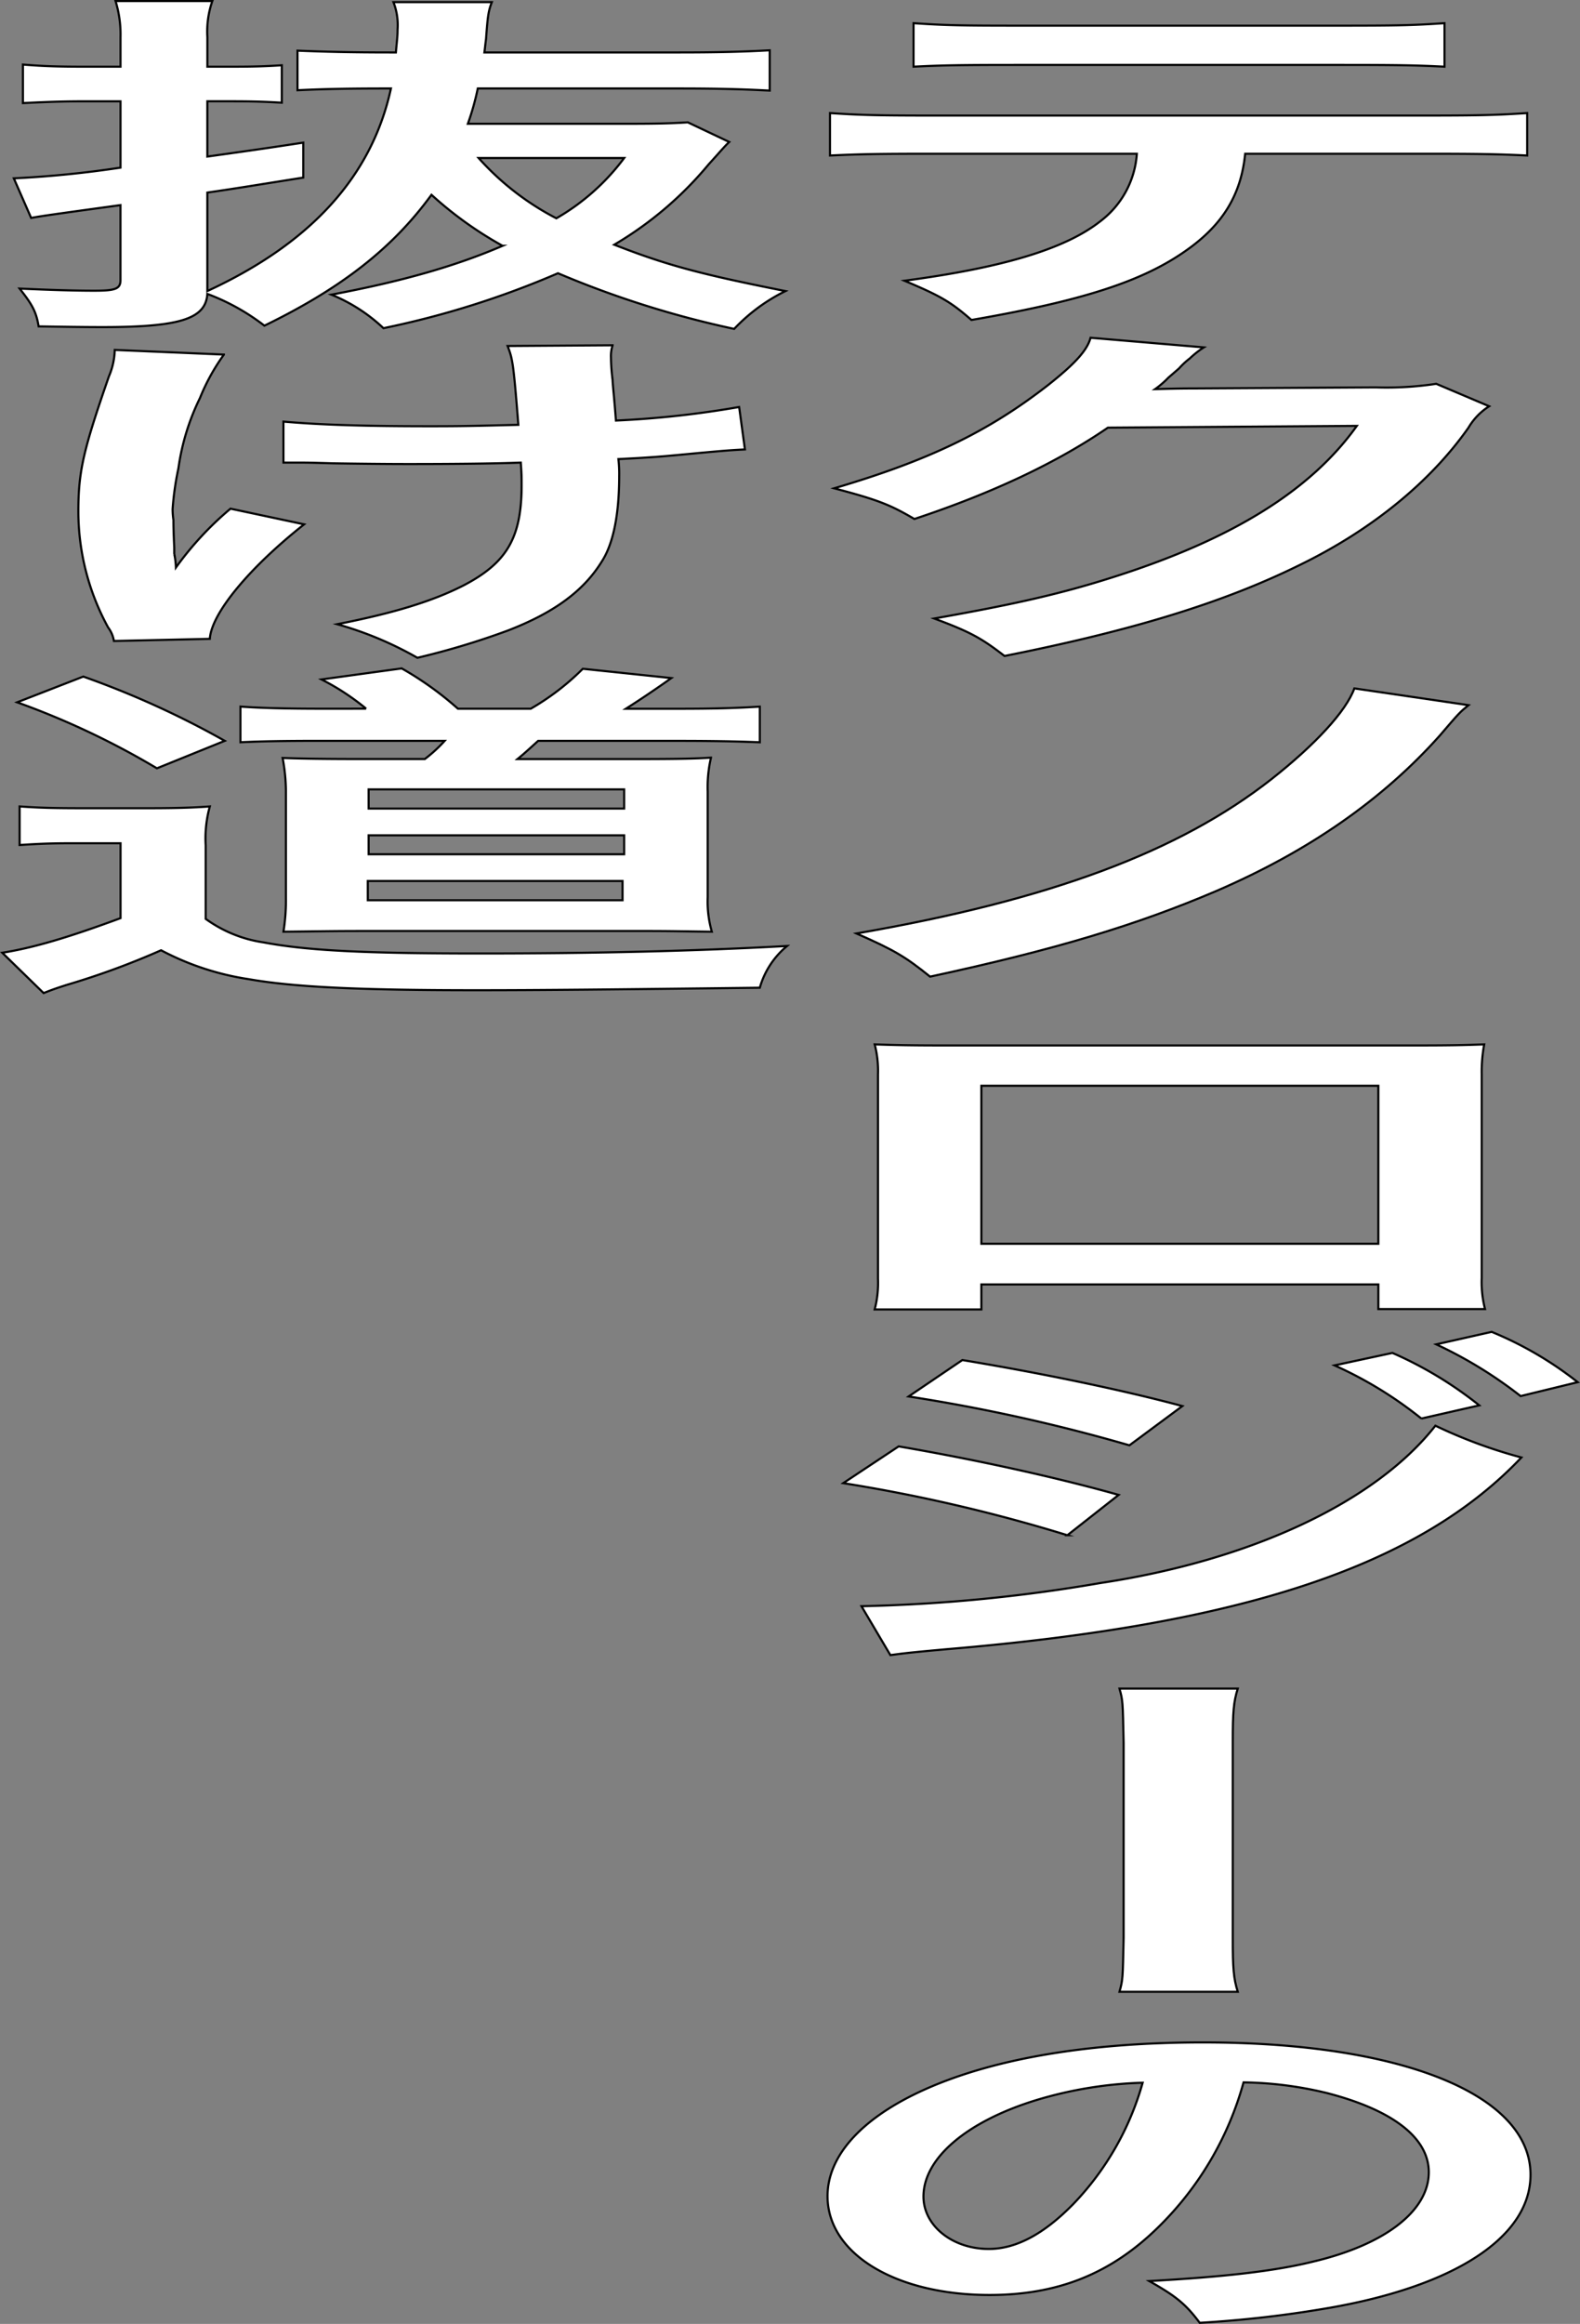
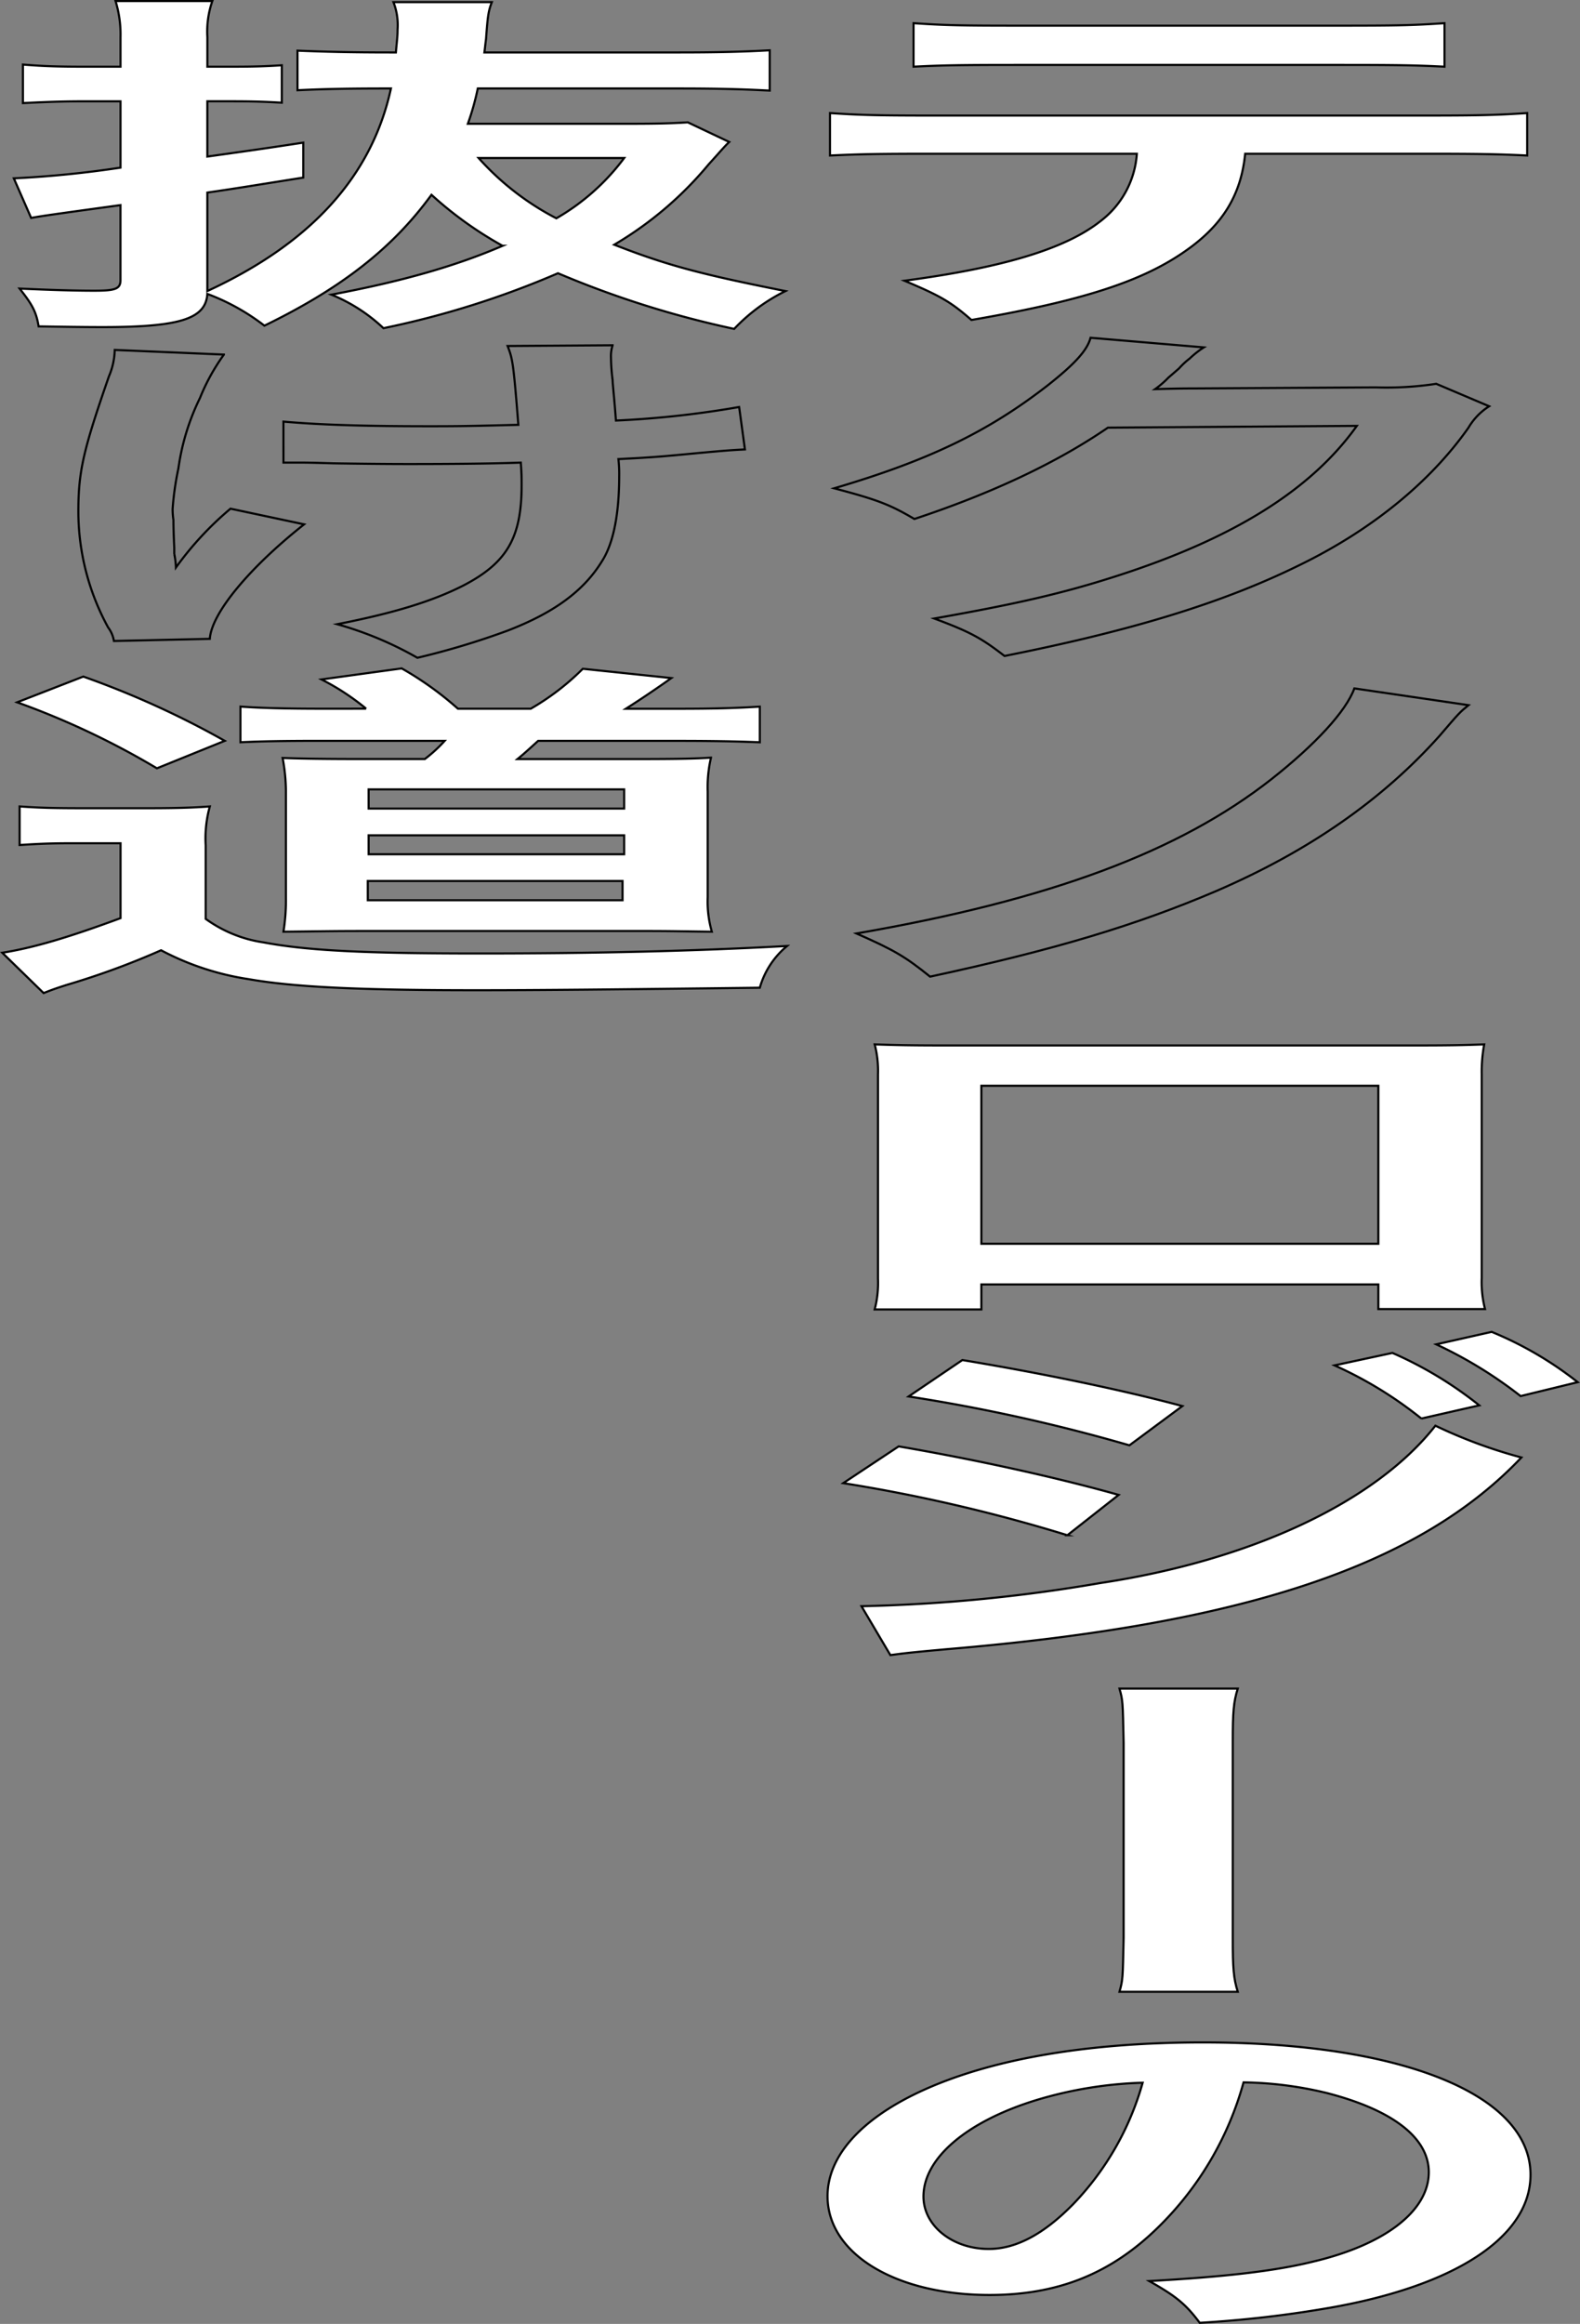
<svg xmlns="http://www.w3.org/2000/svg" id="グループ_325835" data-name="グループ 325835" width="203.883" height="299.696" viewBox="0 0 203.883 299.696">
  <rect x="0" y="0" width="203.883" height="299.696" fill="#808080" stroke="none" />
  <defs>
    <clipPath id="clip-path">
      <rect id="長方形_124220" data-name="長方形 124220" width="203.883" height="299.696" fill="none" />
    </clipPath>
  </defs>
  <g id="グループ_325834" data-name="グループ 325834" clip-path="url(#clip-path)">
    <path id="パス_6444" data-name="パス 6444" d="M160.678,19.826c-.533,5.291-2.881,9.109-7.47,12.375-5.656,4.049-13.447,6.579-27.854,9.063-2.668-2.346-4.055-3.128-8.644-5.06,12.806-1.7,20.81-4.141,25.293-7.683a11.921,11.921,0,0,0,4.695-8.695h-26.04c-7.256,0-9.711.046-13.553.23V14.581c4.055.276,6.4.322,13.767.322H183.3c7.258,0,9.712-.046,13.767-.322v5.475c-3.841-.184-6.3-.23-13.552-.23ZM117.884,2.988c3.949.276,6.083.322,13.767.322h40.981c7.683,0,9.817-.046,13.766-.322V8.6c-3.522-.185-6.083-.23-13.554-.23H131.437c-7.47,0-10.032.045-13.553.23Z" fill="#fff" />
    <path id="パス_6445" data-name="パス 6445" d="M160.678,19.826c-.533,5.291-2.881,9.109-7.47,12.375-5.656,4.049-13.447,6.579-27.854,9.063-2.668-2.346-4.055-3.128-8.644-5.06,12.806-1.7,20.81-4.141,25.293-7.683a11.921,11.921,0,0,0,4.695-8.695h-26.04c-7.256,0-9.711.046-13.553.23V14.581c4.055.276,6.4.322,13.767.322H183.3c7.258,0,9.712-.046,13.767-.322v5.475c-3.841-.184-6.3-.23-13.552-.23ZM117.884,2.988c3.949.276,6.083.322,13.767.322h40.981c7.683,0,9.817-.046,13.766-.322V8.6c-3.522-.185-6.083-.23-13.554-.23H131.437c-7.47,0-10.032.045-13.553.23Z" fill="none" stroke="#000" stroke-miterlimit="10" stroke-width="0.272" />
-     <path id="パス_6446" data-name="パス 6446" d="M192.161,52.392a8.193,8.193,0,0,0-2.668,2.76c-4.909,6.993-12.486,13.2-21.877,17.759-9.819,4.83-21.558,8.418-37.993,11.685-2.988-2.3-4.375-3.082-9.071-4.831,10.672-1.886,16.648-3.266,23.372-5.428,15.26-4.877,25.292-11.18,31.162-19.415l-32.123.23c-6.51,4.463-14.834,8.419-24.972,11.778-3.2-1.886-4.8-2.485-10.352-3.957,12.166-3.588,19.85-7.268,27.64-13.341,3.309-2.622,5.016-4.417,5.443-6.073L155.343,44.8a11.862,11.862,0,0,0-1.814,1.426,9.691,9.691,0,0,0-1.388,1.289l-1.387,1.2a11.865,11.865,0,0,1-1.708,1.472c1.387-.046,3.1-.092,5.123-.092l23.371-.138a42.338,42.338,0,0,0,7.791-.46Z" fill="#fff" />
    <path id="パス_6447" data-name="パス 6447" d="M192.161,52.392a8.193,8.193,0,0,0-2.668,2.76c-4.909,6.993-12.486,13.2-21.877,17.759-9.819,4.83-21.558,8.418-37.993,11.685-2.988-2.3-4.375-3.082-9.071-4.831,10.672-1.886,16.648-3.266,23.372-5.428,15.26-4.877,25.292-11.18,31.162-19.415l-32.123.23c-6.51,4.463-14.834,8.419-24.972,11.778-3.2-1.886-4.8-2.485-10.352-3.957,12.166-3.588,19.85-7.268,27.64-13.341,3.309-2.622,5.016-4.417,5.443-6.073L155.343,44.8a11.862,11.862,0,0,0-1.814,1.426,9.691,9.691,0,0,0-1.388,1.289l-1.387,1.2a11.865,11.865,0,0,1-1.708,1.472c1.387-.046,3.1-.092,5.123-.092l23.371-.138a42.338,42.338,0,0,0,7.791-.46Z" fill="none" stroke="#000" stroke-miterlimit="10" stroke-width="0.272" />
-     <path id="パス_6448" data-name="パス 6448" d="M189.493,90.94c-1.174.966-1.174.966-3.735,3.956-7.364,8.235-16.862,14.86-28.814,20.013-10.245,4.37-20.7,7.544-36.926,11.041-3.2-2.576-4.588-3.4-9.5-5.567,24.973-4.324,41.621-10.535,53.574-19.92C169.75,96,173.7,91.722,174.765,88.778Z" fill="#fff" />
    <path id="パス_6449" data-name="パス 6449" d="M189.493,90.94c-1.174.966-1.174.966-3.735,3.956-7.364,8.235-16.862,14.86-28.814,20.013-10.245,4.37-20.7,7.544-36.926,11.041-3.2-2.576-4.588-3.4-9.5-5.567,24.973-4.324,41.621-10.535,53.574-19.92C169.75,96,173.7,91.722,174.765,88.778Z" fill="none" stroke="#000" stroke-miterlimit="10" stroke-width="0.272" />
    <path id="パス_6450" data-name="パス 6450" d="M126.635,165.647v3.221H112.868a13.5,13.5,0,0,0,.427-3.957V138.55a13.408,13.408,0,0,0-.427-3.864c2.562.092,4.8.138,9.072.138h60.617c4.589,0,6.51-.046,8.964-.138a19.1,19.1,0,0,0-.32,3.818v26.315a13.868,13.868,0,0,0,.427,4H177.861v-3.175Zm51.226-25.624H126.635V160.4h51.226Z" fill="#fff" />
    <path id="パス_6451" data-name="パス 6451" d="M126.635,165.647v3.221H112.868a13.5,13.5,0,0,0,.427-3.957V138.55a13.408,13.408,0,0,0-.427-3.864c2.562.092,4.8.138,9.072.138h60.617c4.589,0,6.51-.046,8.964-.138a19.1,19.1,0,0,0-.32,3.818v26.315a13.868,13.868,0,0,0,.427,4H177.861v-3.175Zm51.226-25.624H126.635V160.4h51.226Z" fill="none" stroke="#000" stroke-miterlimit="10" stroke-width="0.272" />
    <path id="パス_6452" data-name="パス 6452" d="M115.964,186.53c9.924,1.7,20.383,4,28.387,6.256l-6.617,5.2a210.841,210.841,0,0,0-28.921-6.717Zm-4.8,20.61A206.5,206.5,0,0,0,142,204.15c19.53-2.945,35.538-10.49,43.222-20.289a63.593,63.593,0,0,0,11.1,4.1c-13.233,13.939-35.751,21.484-73.957,24.705-4.588.414-5.442.506-7.47.782Zm13.02-31.744c10.032,1.657,20.7,3.865,28.388,5.935l-6.831,5.061a226.454,226.454,0,0,0-28.494-6.3Zm55.494-.92a50.164,50.164,0,0,1,11.206,6.763l-7.471,1.7a51.371,51.371,0,0,0-11.205-6.855Zm16.542,5.567a55.966,55.966,0,0,0-10.886-6.671l7.151-1.61a46.282,46.282,0,0,1,11.1,6.487Z" fill="#fff" />
    <path id="パス_6453" data-name="パス 6453" d="M115.964,186.53c9.924,1.7,20.383,4,28.387,6.256l-6.617,5.2a210.841,210.841,0,0,0-28.921-6.717Zm-4.8,20.61A206.5,206.5,0,0,0,142,204.15c19.53-2.945,35.538-10.49,43.222-20.289a63.593,63.593,0,0,0,11.1,4.1c-13.233,13.939-35.751,21.484-73.957,24.705-4.588.414-5.442.506-7.47.782Zm13.02-31.744c10.032,1.657,20.7,3.865,28.388,5.935l-6.831,5.061a226.454,226.454,0,0,0-28.494-6.3Zm55.494-.92a50.164,50.164,0,0,1,11.206,6.763l-7.471,1.7a51.371,51.371,0,0,0-11.205-6.855Zm16.542,5.567a55.966,55.966,0,0,0-10.886-6.671l7.151-1.61a46.282,46.282,0,0,1,11.1,6.487Z" fill="none" stroke="#000" stroke-miterlimit="10" stroke-width="0.272" />
    <path id="パス_6454" data-name="パス 6454" d="M159.719,217.762c-.535,1.748-.641,2.944-.641,6.9v25.256c0,4,.106,5.2.641,6.947H144.458c.427-1.564.427-1.564.534-6.993V224.8c-.107-5.475-.107-5.475-.534-7.039Z" fill="#fff" />
    <path id="パス_6455" data-name="パス 6455" d="M159.719,217.762c-.535,1.748-.641,2.944-.641,6.9v25.256c0,4,.106,5.2.641,6.947H144.458c.427-1.564.427-1.564.534-6.993V224.8c-.107-5.475-.107-5.475-.534-7.039Z" fill="none" stroke="#000" stroke-miterlimit="10" stroke-width="0.272" />
    <path id="パス_6456" data-name="パス 6456" d="M149.367,287.317c-6.083,5.935-12.913,8.649-21.665,8.649-12.166,0-20.917-5.337-20.917-12.744,0-5.06,4.163-9.8,11.74-13.387,8.964-4.233,21.557-6.441,36.712-6.441,25.612,0,42.26,6.717,42.26,17.068,0,7.959-9.6,14.308-25.932,17.16a148.227,148.227,0,0,1-16.756,1.933c-1.814-2.439-3.094-3.451-6.509-5.383,9.818-.552,16.221-1.288,21.237-2.531,9.285-2.208,14.834-6.578,14.834-11.5,0-4.416-4.589-8.005-13.127-10.213a48.063,48.063,0,0,0-10.778-1.38,41.6,41.6,0,0,1-11.1,18.77m-15.688-16.47c-8.964,2.76-14.514,7.5-14.514,12.421,0,3.773,3.735,6.763,8.431,6.763,3.521,0,7.15-1.932,10.992-5.888a36.929,36.929,0,0,0,8.858-15.55,52.656,52.656,0,0,0-13.767,2.254" fill="#fff" />
    <path id="パス_6457" data-name="パス 6457" d="M149.367,287.317c-6.083,5.935-12.913,8.649-21.665,8.649-12.166,0-20.917-5.337-20.917-12.744,0-5.06,4.163-9.8,11.74-13.387,8.964-4.233,21.557-6.441,36.712-6.441,25.612,0,42.26,6.717,42.26,17.068,0,7.959-9.6,14.308-25.932,17.16a148.227,148.227,0,0,1-16.756,1.933c-1.814-2.439-3.094-3.451-6.509-5.383,9.818-.552,16.221-1.288,21.237-2.531,9.285-2.208,14.834-6.578,14.834-11.5,0-4.416-4.589-8.005-13.127-10.213a48.063,48.063,0,0,0-10.778-1.38A41.6,41.6,0,0,1,149.367,287.317Zm-15.688-16.47c-8.964,2.76-14.514,7.5-14.514,12.421,0,3.773,3.735,6.763,8.431,6.763,3.521,0,7.15-1.932,10.992-5.888a36.929,36.929,0,0,0,8.858-15.55A52.656,52.656,0,0,0,133.679,270.847Z" fill="none" stroke="#000" stroke-miterlimit="10" stroke-width="0.272" />
    <path id="パス_6458" data-name="パス 6458" d="M94.1,18.309c-.64.6-1.281,1.38-2.668,2.9A46.334,46.334,0,0,1,79.262,31.558c6.83,2.668,11.206,3.819,22.091,5.981a23.176,23.176,0,0,0-6.616,4.876A125.34,125.34,0,0,1,72,35.238a115.582,115.582,0,0,1-22.518,7.085A21.67,21.67,0,0,0,42.764,38c9.285-1.748,16.115-3.726,22.091-6.3a48.638,48.638,0,0,1-9.178-6.579C50.661,32.018,44.044,37.171,34.119,42a28.109,28.109,0,0,0-7.363-4.094c-.214,3.22-3.522,4.278-13.554,4.278-2.348,0-5.229-.046-8.217-.092-.32-1.932-.854-2.852-2.454-4.876,4.055.184,7.149.276,9.6.276,2.775,0,3.415-.23,3.415-1.38V26.452l-2.348.322c-5.336.736-8,1.1-9.178,1.334L1.783,23a135.922,135.922,0,0,0,13.767-1.38V13.064H11.175c-2.668,0-4.589.046-8.218.23V8.325c2.775.231,4.909.277,8.218.277H15.55V4.829A14.633,14.633,0,0,0,14.91.136H27.4a11.932,11.932,0,0,0-.64,4.647V8.6h3.415c2.348,0,4.055-.046,6.19-.184v4.83c-2.135-.138-4.056-.184-6.3-.184H26.756v7.131c5.229-.736,6.937-.966,12.379-1.8v4.509c-6.937,1.1-8.857,1.426-12.379,1.932v12.7C40.2,31.328,47.993,22.679,50.447,11.408c-5.015,0-8.324.046-12.059.23V6.531c3.309.138,6.83.23,12.059.23h.641c.107-1.38.214-1.932.214-2.944A8.11,8.11,0,0,0,50.768.275h12.7c-.428,1.1-.534,1.7-.748,4.738-.106.782-.106.92-.213,1.748H87.586c5.123,0,8.431-.092,11.739-.276v5.2c-3.415-.184-6.723-.276-11.632-.276H61.653a34.188,34.188,0,0,1-1.281,4.554H80.756c3.949,0,5.87-.046,8-.184ZM61.76,20.379a35.1,35.1,0,0,0,10.032,7.775,28.85,28.85,0,0,0,8.751-7.775Z" fill="#fff" />
    <path id="パス_6459" data-name="パス 6459" d="M94.1,18.309c-.64.6-1.281,1.38-2.668,2.9A46.334,46.334,0,0,1,79.262,31.558c6.83,2.668,11.206,3.819,22.091,5.981a23.176,23.176,0,0,0-6.616,4.876A125.34,125.34,0,0,1,72,35.238a115.582,115.582,0,0,1-22.518,7.085A21.67,21.67,0,0,0,42.764,38c9.285-1.748,16.115-3.726,22.091-6.3a48.638,48.638,0,0,1-9.178-6.579C50.661,32.018,44.044,37.171,34.119,42a28.109,28.109,0,0,0-7.363-4.094c-.214,3.22-3.522,4.278-13.554,4.278-2.348,0-5.229-.046-8.217-.092-.32-1.932-.854-2.852-2.454-4.876,4.055.184,7.149.276,9.6.276,2.775,0,3.415-.23,3.415-1.38V26.452l-2.348.322c-5.336.736-8,1.1-9.178,1.334L1.783,23a135.922,135.922,0,0,0,13.767-1.38V13.064H11.175c-2.668,0-4.589.046-8.218.23V8.325c2.775.231,4.909.277,8.218.277H15.55V4.829A14.633,14.633,0,0,0,14.91.136H27.4a11.932,11.932,0,0,0-.64,4.647V8.6h3.415c2.348,0,4.055-.046,6.19-.184v4.83c-2.135-.138-4.056-.184-6.3-.184H26.756v7.131c5.229-.736,6.937-.966,12.379-1.8v4.509c-6.937,1.1-8.857,1.426-12.379,1.932v12.7C40.2,31.328,47.993,22.679,50.447,11.408c-5.015,0-8.324.046-12.059.23V6.531c3.309.138,6.83.23,12.059.23h.641c.107-1.38.214-1.932.214-2.944A8.11,8.11,0,0,0,50.768.275h12.7c-.428,1.1-.534,1.7-.748,4.738-.106.782-.106.92-.213,1.748H87.586c5.123,0,8.431-.092,11.739-.276v5.2c-3.415-.184-6.723-.276-11.632-.276H61.653a34.188,34.188,0,0,1-1.281,4.554H80.756c3.949,0,5.87-.046,8-.184ZM61.76,20.379a35.1,35.1,0,0,0,10.032,7.775,28.85,28.85,0,0,0,8.751-7.775Z" fill="none" stroke="#000" stroke-miterlimit="10" stroke-width="0.272" />
-     <path id="パス_6460" data-name="パス 6460" d="M39.242,67.621C32.2,73.187,27.289,79.076,27.076,82.388L14.7,82.664a3.959,3.959,0,0,0-.748-1.748,31.206,31.206,0,0,1-3.841-14.952c0-5.2.64-7.913,3.948-17.436a9.226,9.226,0,0,0,.747-3.4l14.087.6A26.5,26.5,0,0,0,25.8,51.334,29.916,29.916,0,0,0,23.021,60.4a37.759,37.759,0,0,0-.747,5.245,10,10,0,0,0,.106,1.426c0,.506,0,1.288.107,3.543v.828a9.751,9.751,0,0,1,.213,1.748A41.7,41.7,0,0,1,29.744,65.6Zm-2.668-13.25c4.7.414,10.352.6,19,.6,4.055,0,5.763-.046,11.313-.184-.641-8.1-.747-8.511-1.388-10.167l13.554-.092a4.431,4.431,0,0,0-.214,1.564,24.959,24.959,0,0,0,.214,2.944c0,.506.213,2.254.426,5.2a125.047,125.047,0,0,0,15.9-1.748l.747,5.474c-1.815.092-2.455.138-5.977.46-4.8.46-5.762.552-10.351.783A16.375,16.375,0,0,1,79.9,61.41c0,4.876-.747,8.7-2.241,10.995-2.348,3.818-6.19,6.625-12.166,8.925a100.413,100.413,0,0,1-11.632,3.5A45.664,45.664,0,0,0,43.511,80.5c7.257-1.426,12.272-2.944,16.328-5.015,5.549-2.9,7.47-6.118,7.47-12.927,0-.966,0-1.38-.107-2.9-3.628.137-9.177.184-14.513.184-2.989,0-6.937-.047-9.712-.093-3.1-.091-3.522-.091-4.8-.091h-1.6Z" fill="#fff" />
    <path id="パス_6461" data-name="パス 6461" d="M39.242,67.621C32.2,73.187,27.289,79.076,27.076,82.388L14.7,82.664a3.959,3.959,0,0,0-.748-1.748,31.206,31.206,0,0,1-3.841-14.952c0-5.2.64-7.913,3.948-17.436a9.226,9.226,0,0,0,.747-3.4l14.087.6A26.5,26.5,0,0,0,25.8,51.334,29.916,29.916,0,0,0,23.021,60.4a37.759,37.759,0,0,0-.747,5.245,10,10,0,0,0,.106,1.426c0,.506,0,1.288.107,3.543v.828a9.751,9.751,0,0,1,.213,1.748A41.7,41.7,0,0,1,29.744,65.6Zm-2.668-13.25c4.7.414,10.352.6,19,.6,4.055,0,5.763-.046,11.313-.184-.641-8.1-.747-8.511-1.388-10.167l13.554-.092a4.431,4.431,0,0,0-.214,1.564,24.959,24.959,0,0,0,.214,2.944c0,.506.213,2.254.426,5.2a125.047,125.047,0,0,0,15.9-1.748l.747,5.474c-1.815.092-2.455.138-5.977.46-4.8.46-5.762.552-10.351.783A16.375,16.375,0,0,1,79.9,61.41c0,4.876-.747,8.7-2.241,10.995-2.348,3.818-6.19,6.625-12.166,8.925a100.413,100.413,0,0,1-11.632,3.5A45.664,45.664,0,0,0,43.511,80.5c7.257-1.426,12.272-2.944,16.328-5.015,5.549-2.9,7.47-6.118,7.47-12.927,0-.966,0-1.38-.107-2.9-3.628.137-9.177.184-14.513.184-2.989,0-6.937-.047-9.712-.093-3.1-.091-3.522-.091-4.8-.091h-1.6Z" fill="none" stroke="#000" stroke-miterlimit="10" stroke-width="0.272" />
    <path id="パス_6462" data-name="パス 6462" d="M2.531,104c2.667.184,4.375.23,8.537.23h7.791c3.308,0,5.762-.046,8.217-.23a15.377,15.377,0,0,0-.534,5.015V118.5a16.876,16.876,0,0,0,7.471,3.036c5.656,1.058,12.913,1.427,27.853,1.427,15.155,0,28.175-.323,39.7-.967a10.848,10.848,0,0,0-3.522,5.383c-19.1.23-28.6.322-36.6.322-15.261,0-23.585-.414-29.348-1.426a35.336,35.336,0,0,1-11.312-3.727,100.814,100.814,0,0,1-12.166,4.463c-1.281.414-1.708.552-2.989,1.058l-5.336-5.2c4.055-.644,8.538-1.978,15.261-4.462v-9.661H9.787c-2.988,0-4.482.046-7.256.23Zm8.217-16.746A115.584,115.584,0,0,1,29,95.54l-8.751,3.543A103.448,103.448,0,0,0,2.21,90.572Zm36.5,4.141a31.11,31.11,0,0,0-5.763-3.772L51.835,86.2a41.946,41.946,0,0,1,7.257,5.2h9.391a32.179,32.179,0,0,0,6.724-5.153l11.419,1.2c-1.921,1.38-4.269,2.945-5.87,3.957h6.723c4.909,0,7.577-.092,10.566-.276v4.6c-3.308-.138-6.723-.184-10.566-.184H69.444c-1.281,1.151-1.708,1.565-2.668,2.347H82.143c4.909,0,7.684-.047,9.605-.185a16.55,16.55,0,0,0-.426,4.371v13.618a14.092,14.092,0,0,0,.533,4.462c-3.522-.046-5.55-.092-8.218-.092H46.5c-3.308,0-5.656.046-9.925.092a25.53,25.53,0,0,0,.32-4.37V102.027a23.733,23.733,0,0,0-.427-4.278c2.455.091,5.55.138,10.352.138h8a18.609,18.609,0,0,0,2.562-2.347H41.7c-4.91,0-7.791.046-10.672.184v-4.6c2.561.184,5.762.276,10.992.276Zm.213,24.705h32.87v-2.484H47.459Zm.107-11.824H80.543V101.8H47.566Zm0,5.889H80.543v-2.438H47.566Z" fill="#fff" />
    <path id="パス_6463" data-name="パス 6463" d="M2.531,104c2.667.184,4.375.23,8.537.23h7.791c3.308,0,5.762-.046,8.217-.23a15.377,15.377,0,0,0-.534,5.015V118.5a16.876,16.876,0,0,0,7.471,3.036c5.656,1.058,12.913,1.427,27.853,1.427,15.155,0,28.175-.323,39.7-.967a10.848,10.848,0,0,0-3.522,5.383c-19.1.23-28.6.322-36.6.322-15.261,0-23.585-.414-29.348-1.426a35.336,35.336,0,0,1-11.312-3.727,100.814,100.814,0,0,1-12.166,4.463c-1.281.414-1.708.552-2.989,1.058l-5.336-5.2c4.055-.644,8.538-1.978,15.261-4.462v-9.661H9.787c-2.988,0-4.482.046-7.256.23Zm8.217-16.746A115.584,115.584,0,0,1,29,95.54l-8.751,3.543A103.448,103.448,0,0,0,2.21,90.572Zm36.5,4.141a31.11,31.11,0,0,0-5.763-3.772L51.835,86.2a41.946,41.946,0,0,1,7.257,5.2h9.391a32.179,32.179,0,0,0,6.724-5.153l11.419,1.2c-1.921,1.38-4.269,2.945-5.87,3.957h6.723c4.909,0,7.577-.092,10.566-.276v4.6c-3.308-.138-6.723-.184-10.566-.184H69.444c-1.281,1.151-1.708,1.565-2.668,2.347H82.143c4.909,0,7.684-.047,9.605-.185a16.55,16.55,0,0,0-.426,4.371v13.618a14.092,14.092,0,0,0,.533,4.462c-3.522-.046-5.55-.092-8.218-.092H46.5c-3.308,0-5.656.046-9.925.092a25.53,25.53,0,0,0,.32-4.37V102.027a23.733,23.733,0,0,0-.427-4.278c2.455.091,5.55.138,10.352.138h8a18.609,18.609,0,0,0,2.562-2.347H41.7c-4.91,0-7.791.046-10.672.184v-4.6c2.561.184,5.762.276,10.992.276Zm.213,24.705h32.87v-2.484H47.459Zm.107-11.824H80.543V101.8H47.566Zm0,5.889H80.543v-2.438H47.566Z" fill="none" stroke="#000" stroke-miterlimit="10" stroke-width="0.272" />
  </g>
</svg>